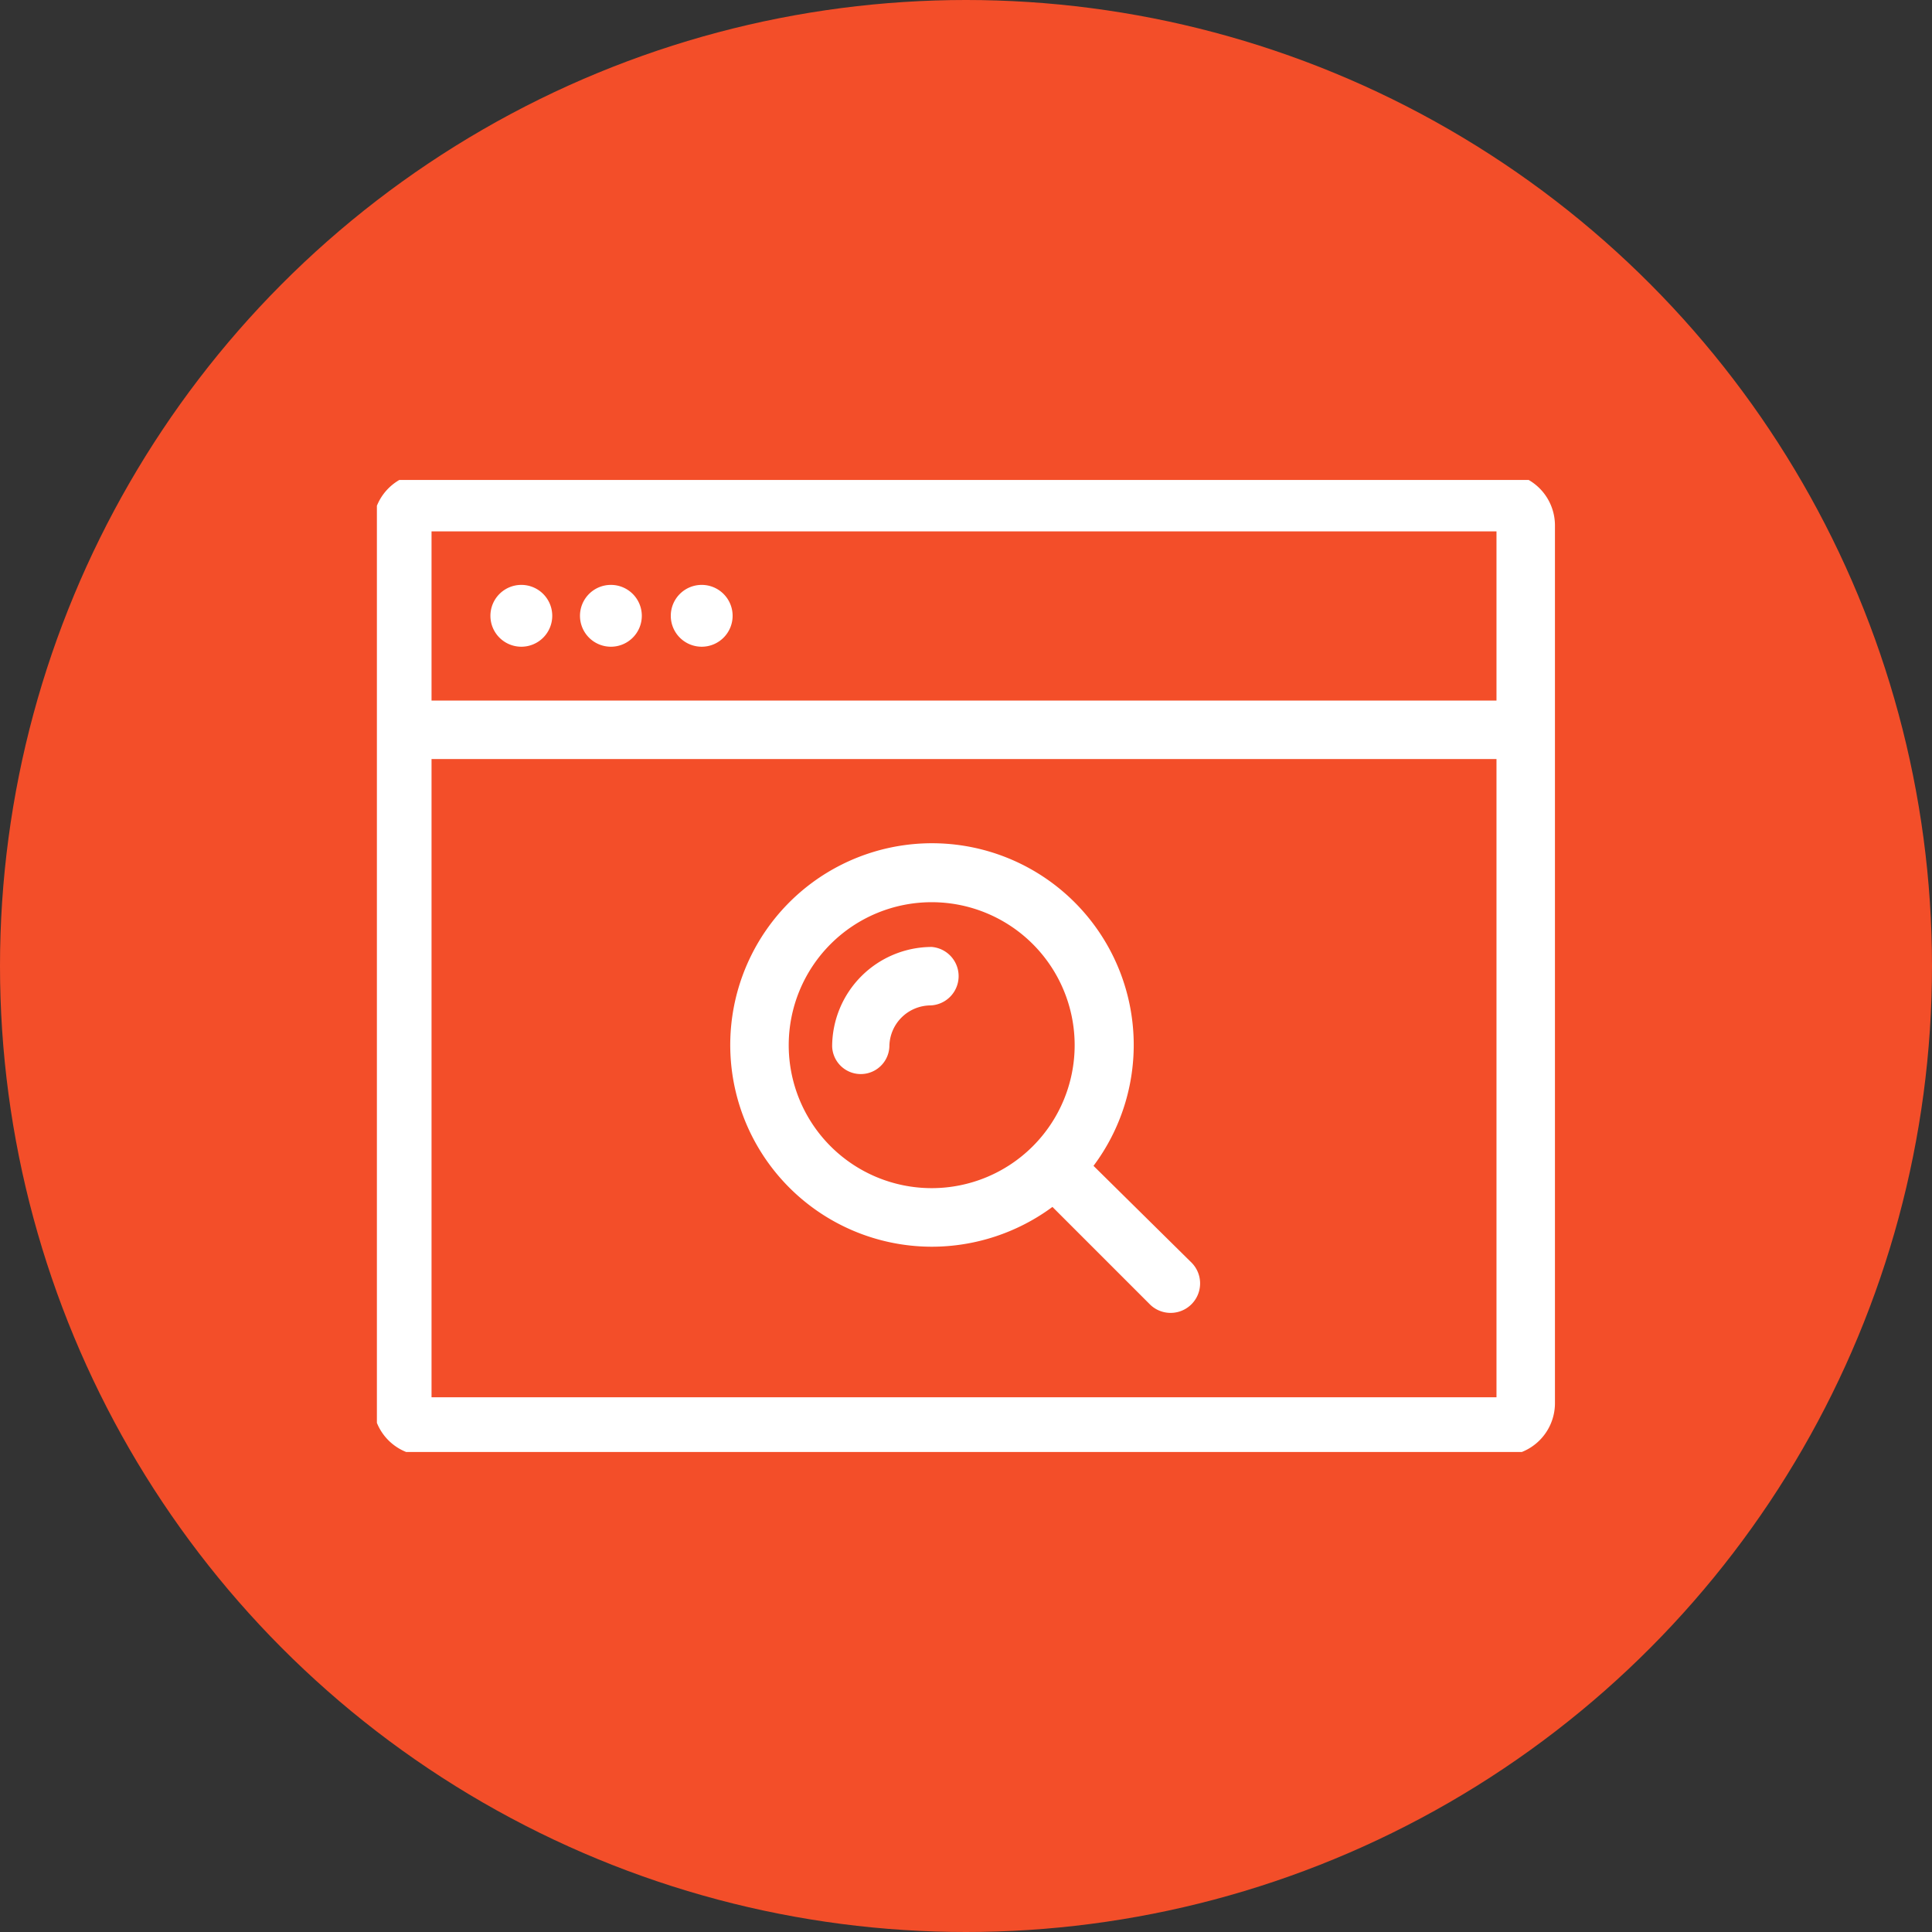
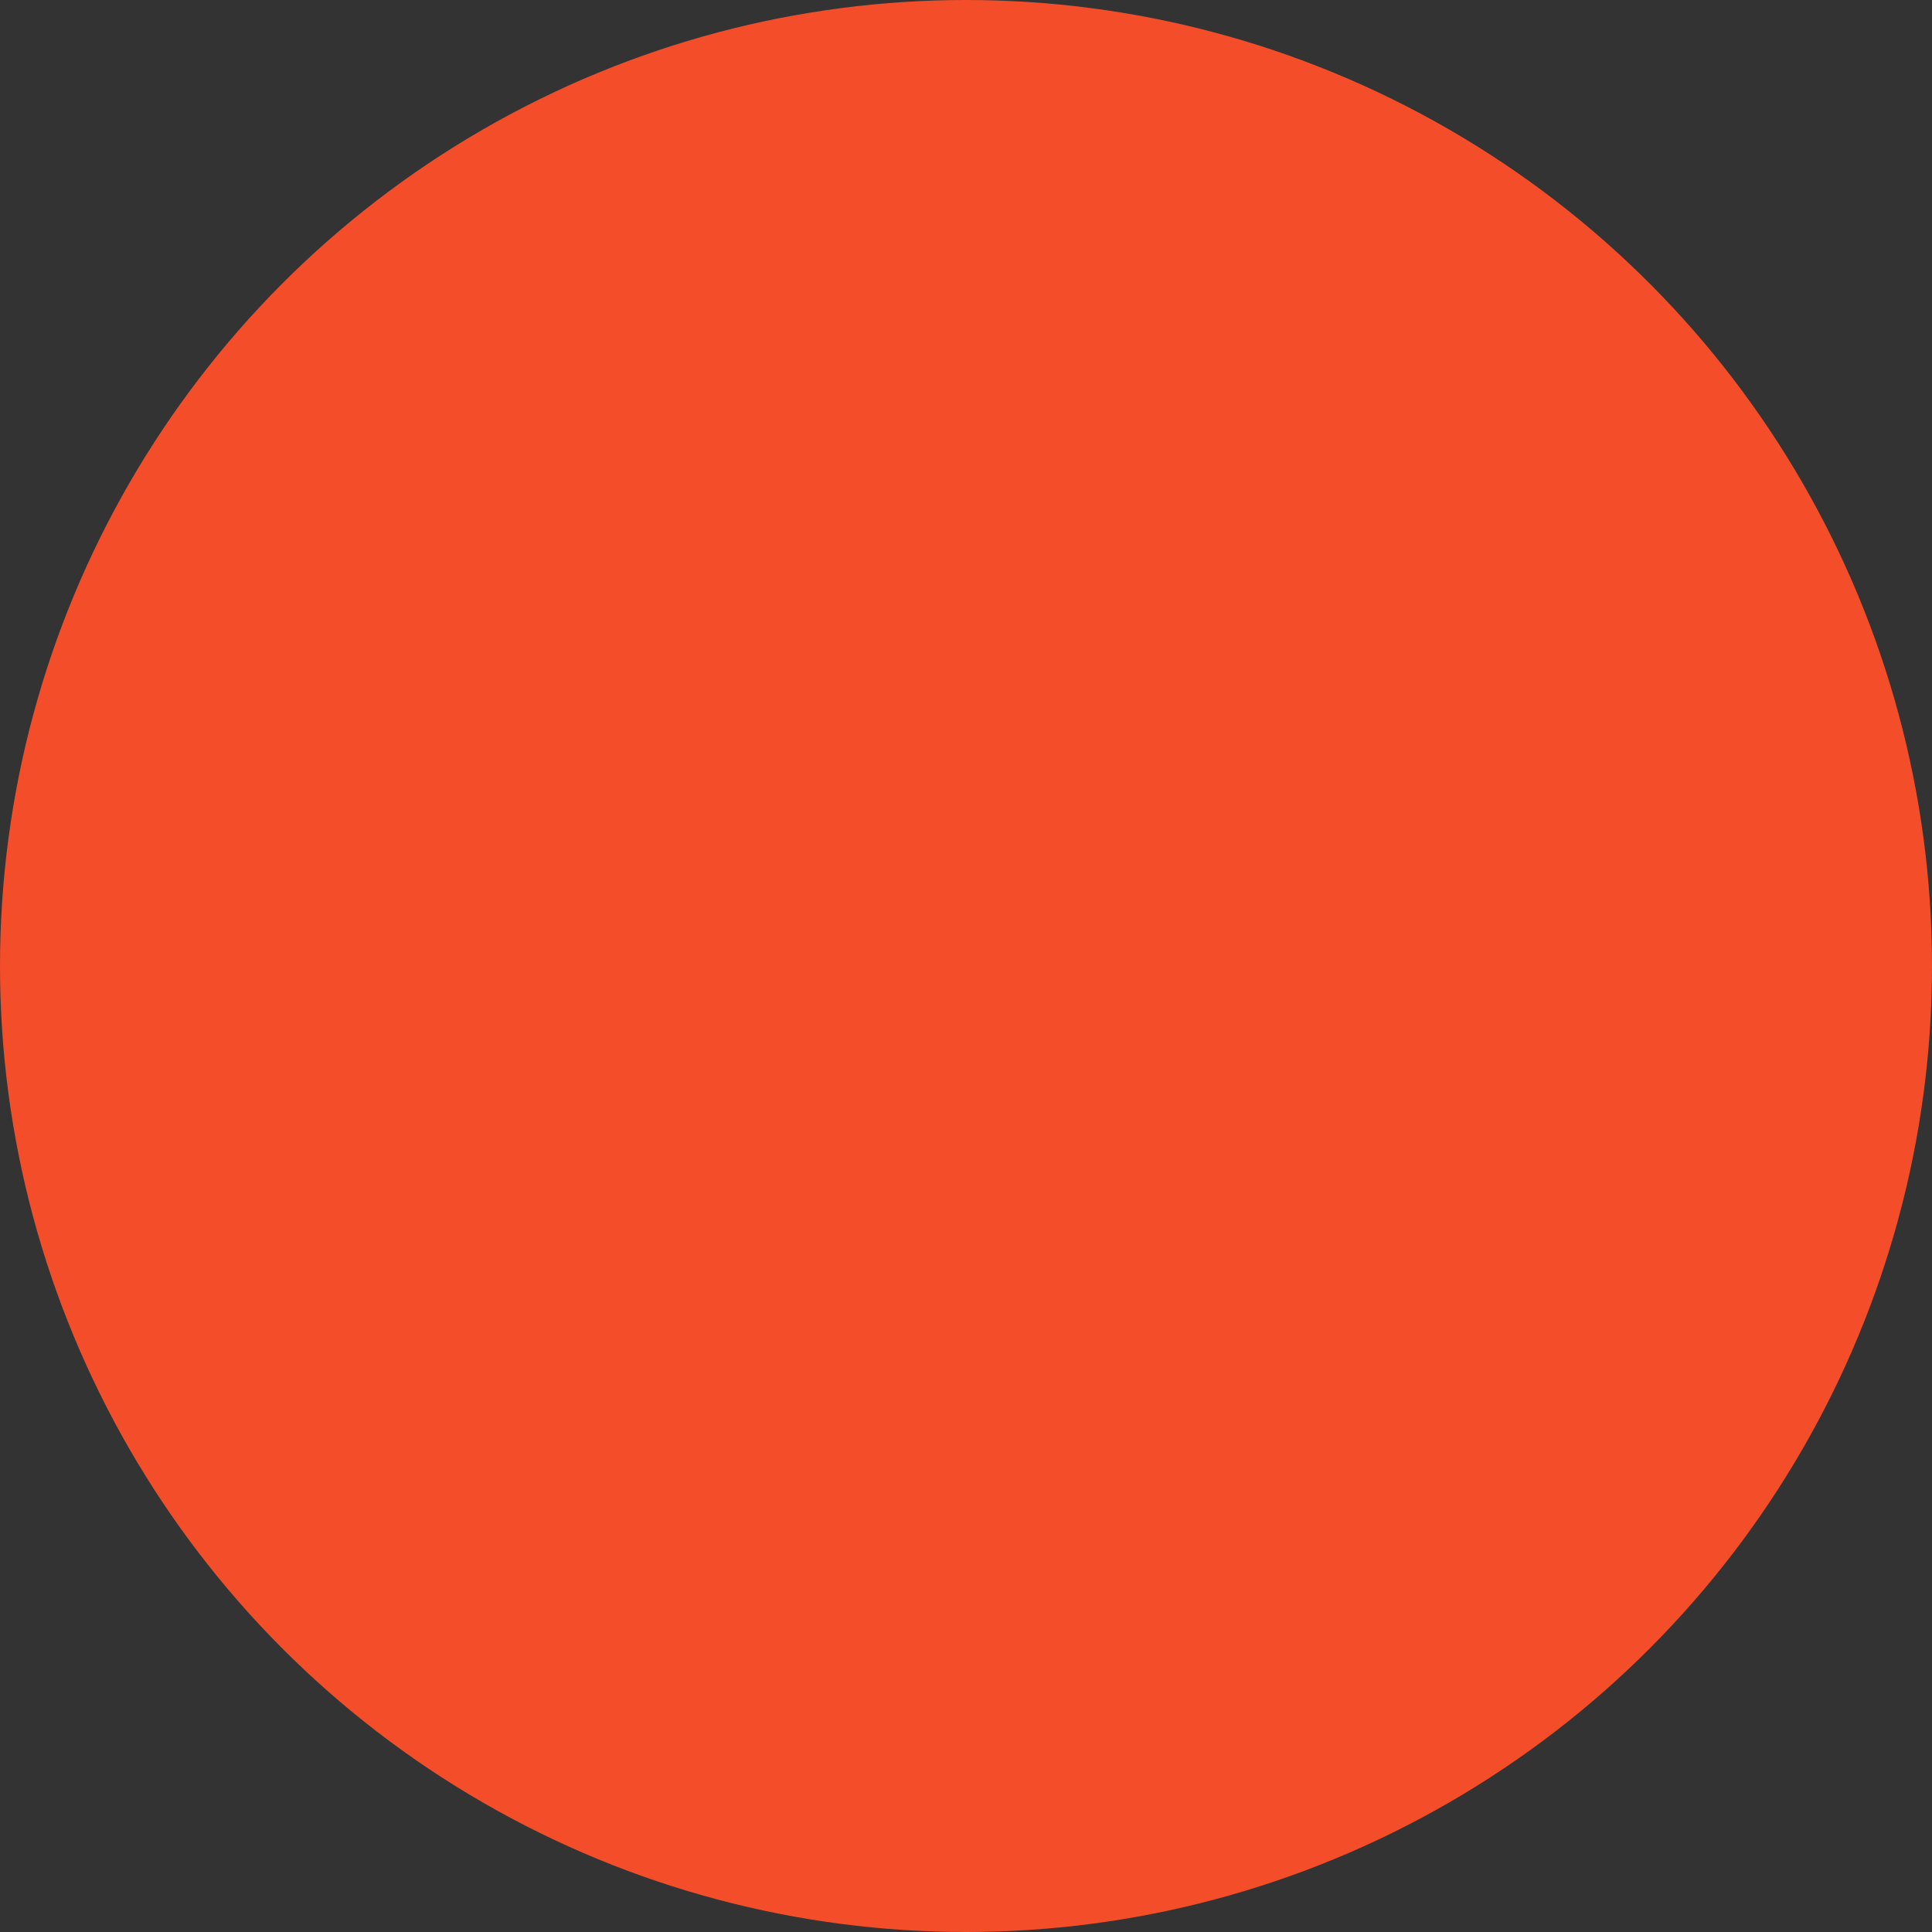
<svg xmlns="http://www.w3.org/2000/svg" width="50" height="50" viewBox="0 0 50 50">
  <rect x="0" y="0" width="50" height="50" fill="#333333" stroke="none" />
  <defs>
    <clipPath id="clip-path">
-       <rect id="Rectangle_381" data-name="Rectangle 381" width="30.492" height="25.156" fill="#fff" />
-     </clipPath>
+       </clipPath>
  </defs>
  <g id="SEO_Icon" data-name="SEO Icon" transform="translate(-722 -5500)">
    <circle id="Ellipse_808" data-name="Ellipse 808" cx="25" cy="25" r="25" transform="translate(722 5500)" fill="#f34e29" />
    <g id="SEO" transform="translate(731.338 5512.42)">
      <g id="Group_887" data-name="Group 887" transform="translate(0.416 0.001)">
        <g id="Group_886" data-name="Group 886" transform="translate(0 0)" clip-path="url(#clip-path)">
-           <path id="Path_652" data-name="Path 652" d="M114.408,108.8a.8.8,0,1,1-.8-.8.8.8,0,0,1,.8.8" transform="translate(-109.87 -105.284)" fill="#fff" />
-           <path id="Path_653" data-name="Path 653" d="M200.808,108.8a.8.8,0,1,1-.8-.8.8.8,0,0,1,.8.8" transform="translate(-193.952 -105.284)" fill="#fff" />
          <path id="Path_654" data-name="Path 654" d="M288.408,108.8a.8.8,0,1,1-.8-.8.8.8,0,0,1,.8.8" transform="translate(-279.202 -105.284)" fill="#fff" />
-           <path id="Path_655" data-name="Path 655" d="M29.235,0H1.352A1.36,1.36,0,0,0,0,1.352V24.083a1.36,1.36,0,0,0,1.352,1.352H29.235a1.36,1.36,0,0,0,1.352-1.352V1.352A1.36,1.36,0,0,0,29.235,0Zm-.161,1.513V5.892H1.513V1.513ZM1.513,7.405H29.074V23.922H1.513Z" transform="translate(-0.099 -0.182)" fill="#fff" />
          <path id="Path_656" data-name="Path 656" d="M445.374,457.2a2.583,2.583,0,0,0-2.576,2.576.741.741,0,0,0,1.481,0,1.072,1.072,0,0,1,1.063-1.063.758.758,0,0,0,.032-1.513Z" transform="translate(-431.016 -445.114)" fill="#fff" />
          <path id="Path_657" data-name="Path 657" d="M353.8,365.939a5.221,5.221,0,1,0-4.186,2.093,5.263,5.263,0,0,0,3.123-1.03l2.511,2.511a.763.763,0,1,0,1.095-1.063Zm-7.888-3.123a3.7,3.7,0,1,1,3.7,3.7,3.7,3.7,0,0,1-3.7-3.7" transform="translate(-335.254 -348.188)" fill="#fff" />
        </g>
      </g>
    </g>
  </g>
</svg>